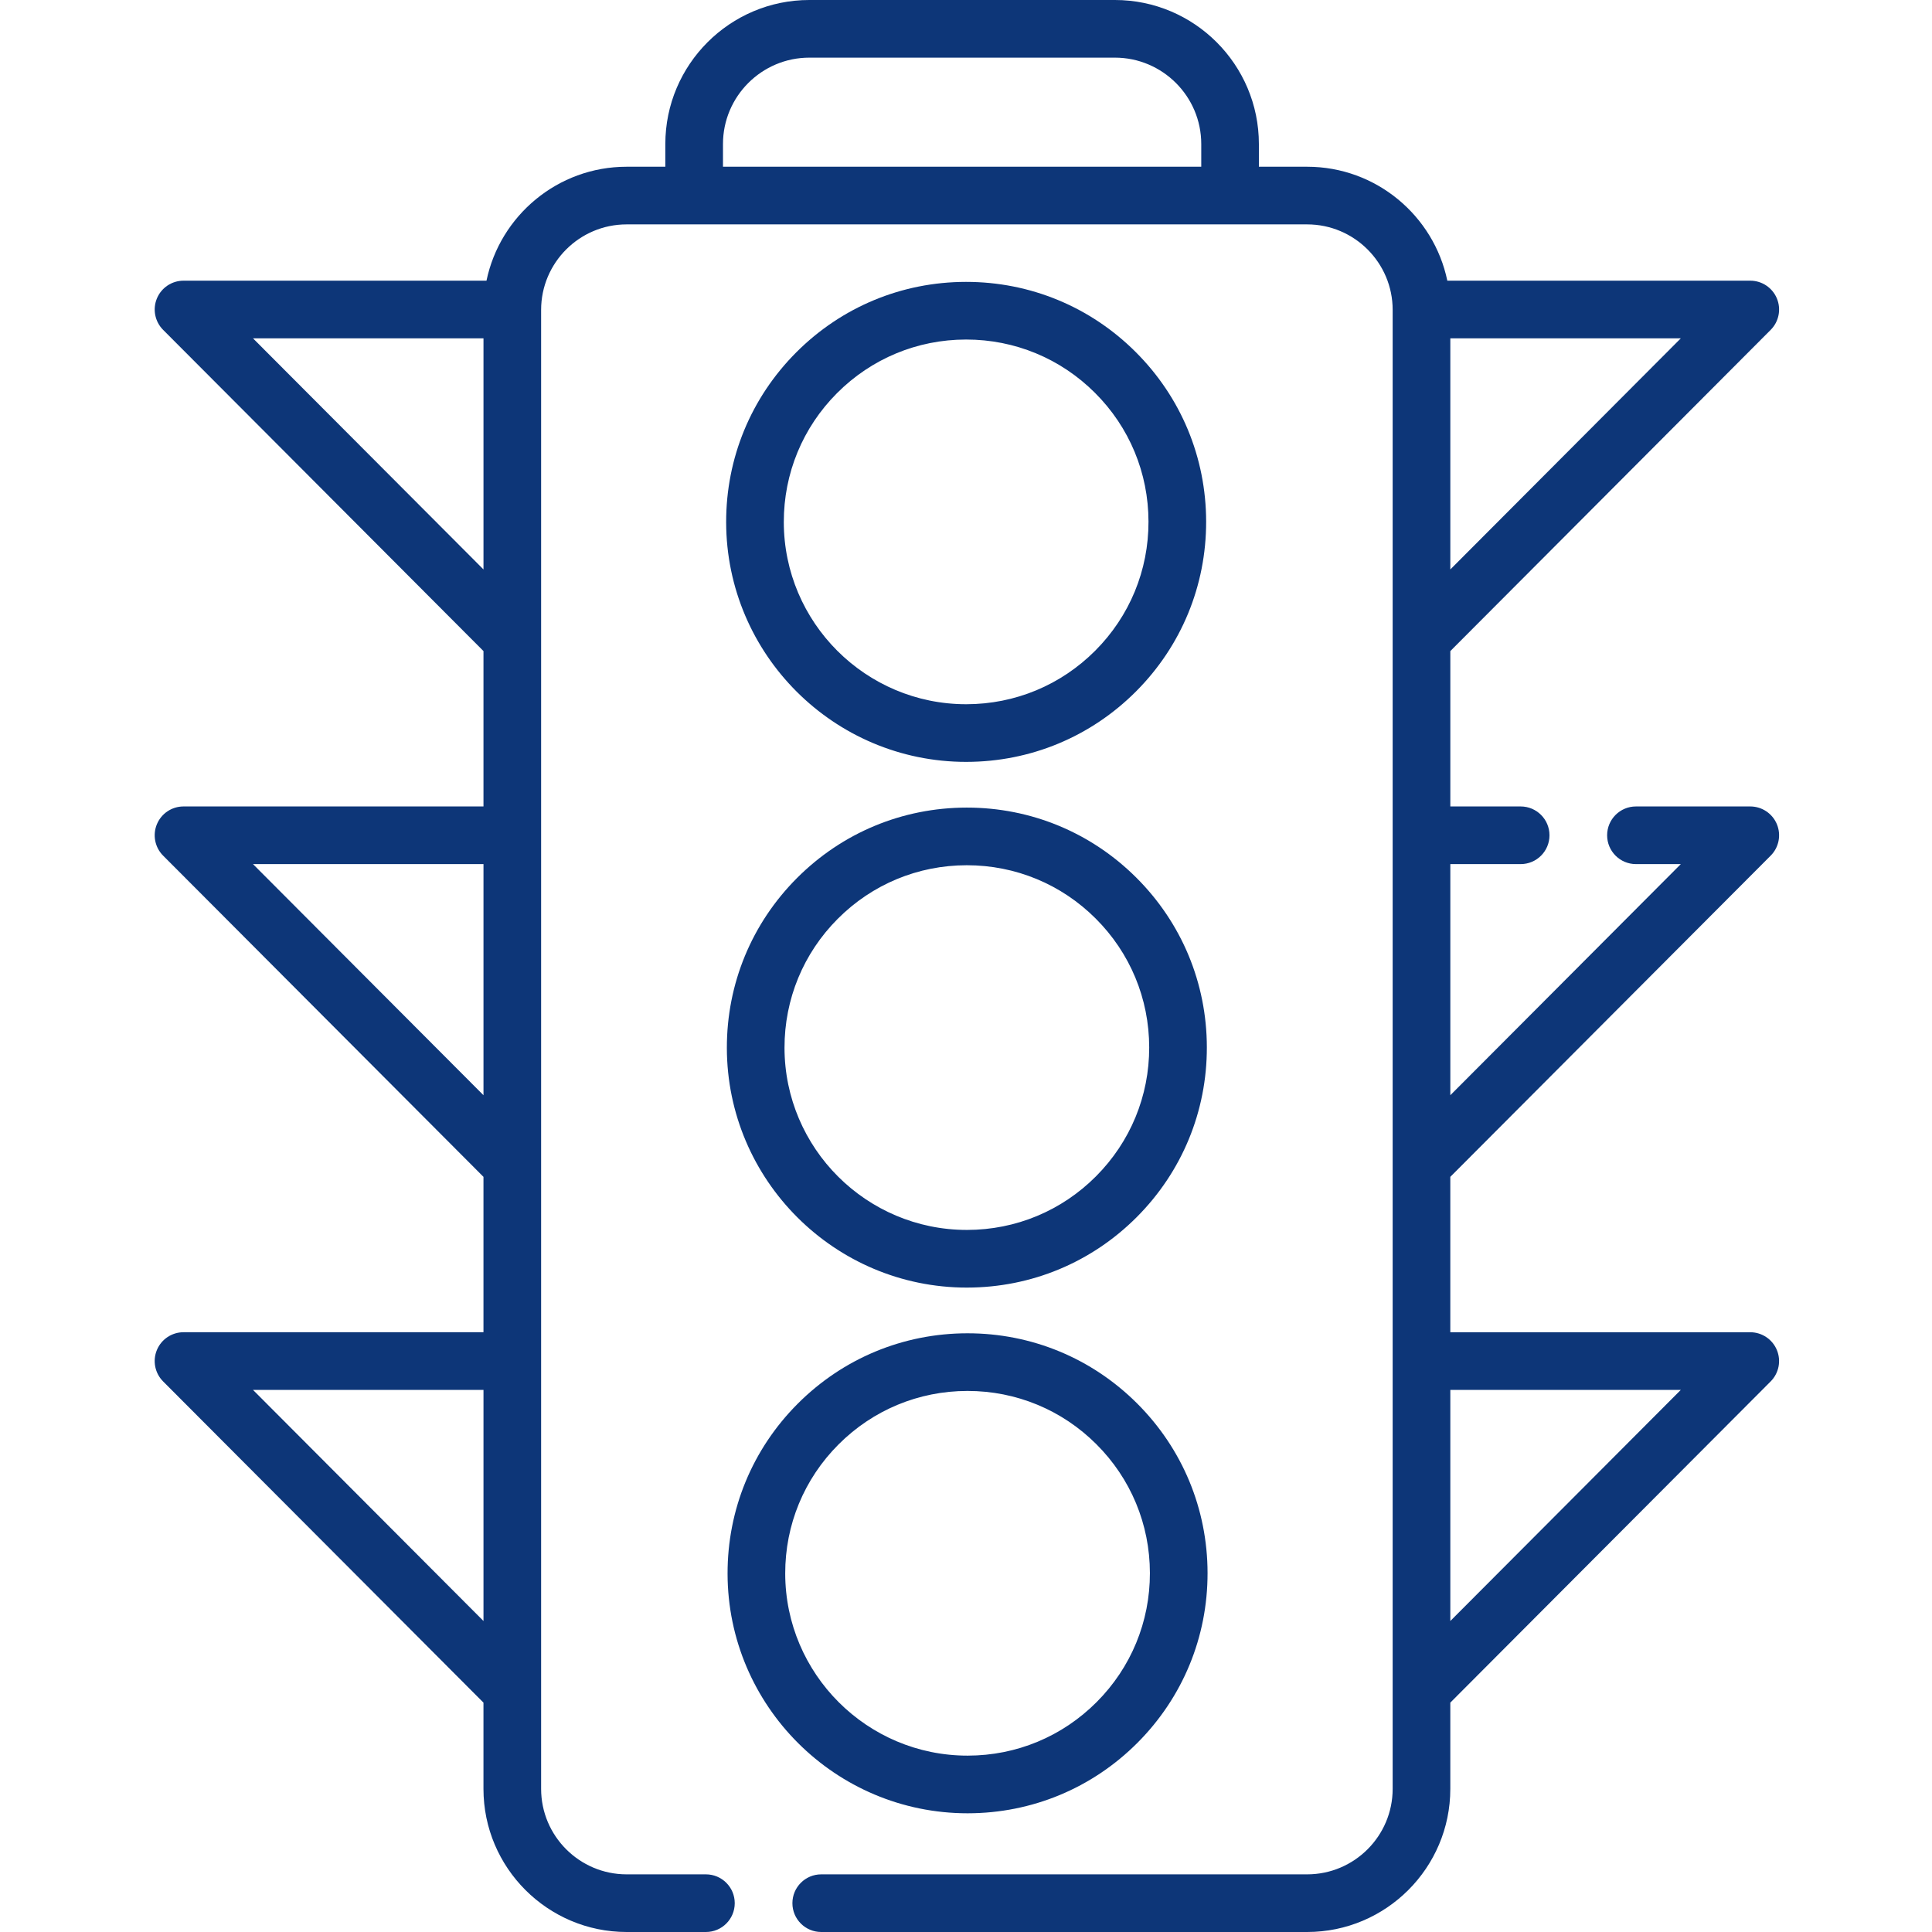
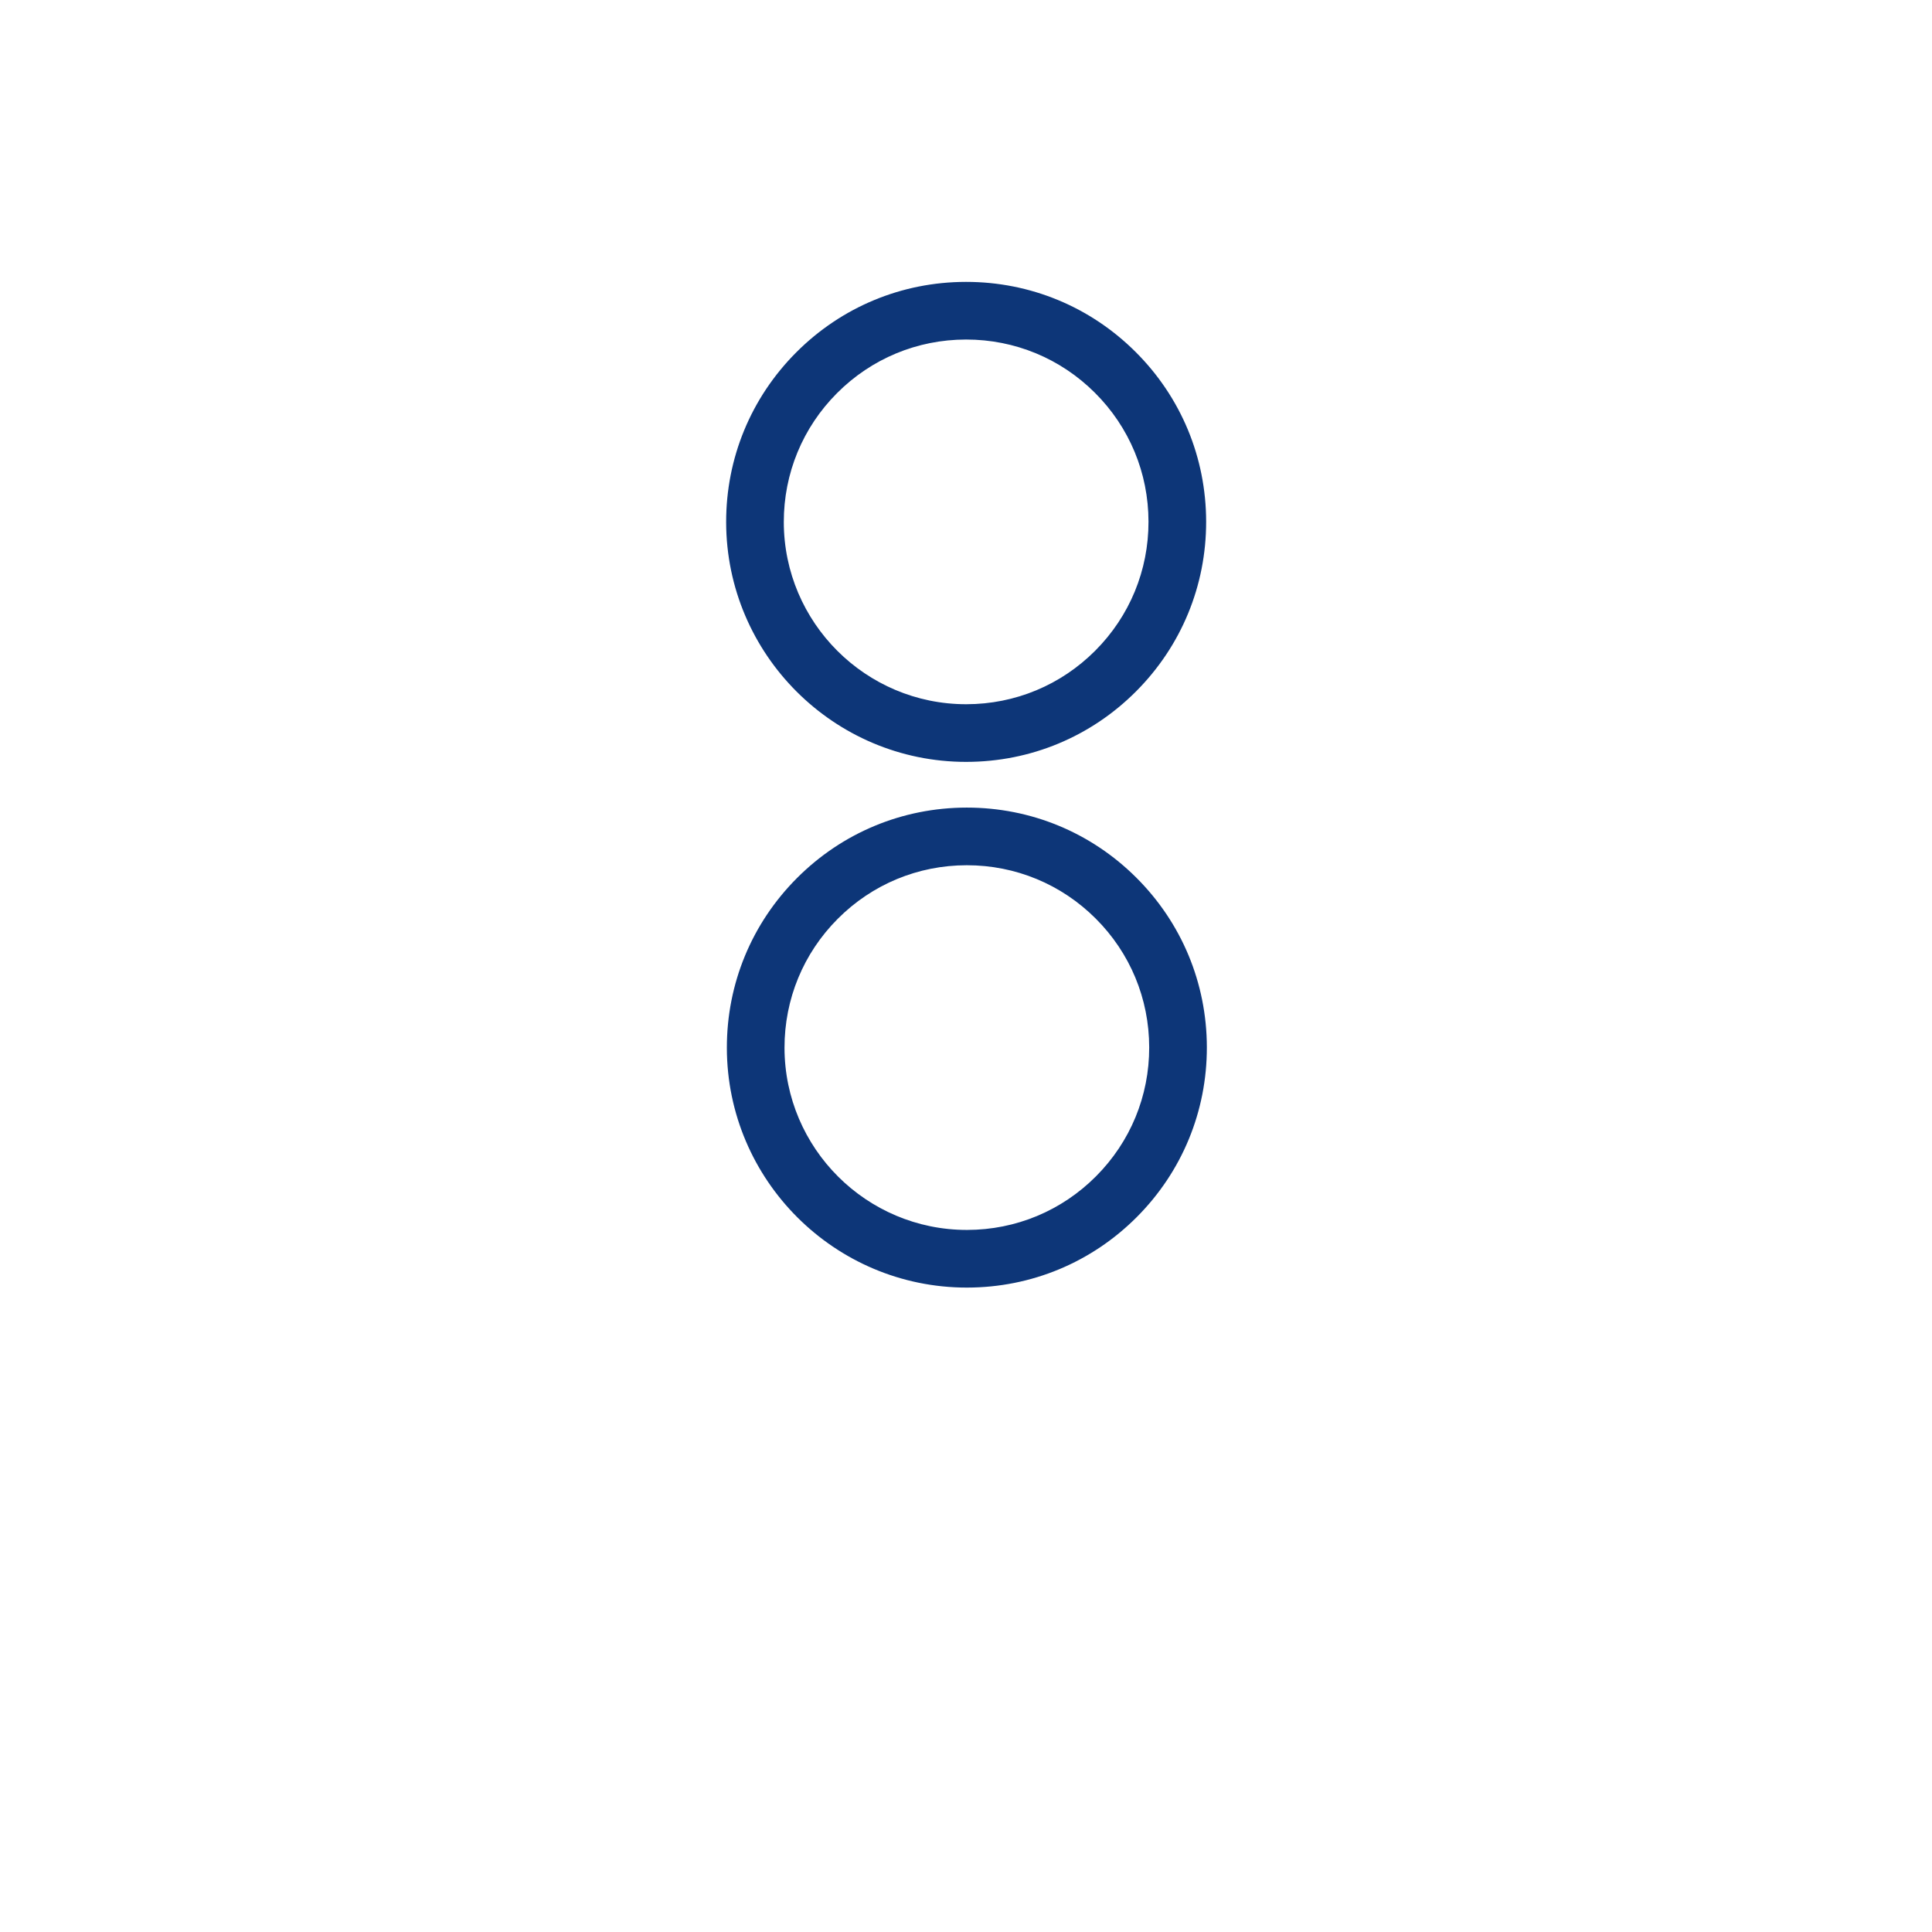
<svg xmlns="http://www.w3.org/2000/svg" height="512px" viewBox="-41 0 512 512" width="512px">
  <g>
-     <path d="m428.25 226.754c2.18-2.188 2.828-5.473 1.645-8.324-1.184-2.852-3.969-4.711-7.055-4.711h-30.293c-4.219 0-7.641 3.422-7.641 7.641s3.422 7.637 7.641 7.637h11.887l-61.082 61.25v-61.25h18.641c4.219 0 7.637-3.418 7.637-7.637s-3.418-7.641-7.637-7.641h-18.641v-41.176l84.898-85.125c2.18-2.188 2.828-5.473 1.645-8.324-1.184-2.852-3.969-4.711-7.055-4.711h-80.285c-3.586-17.219-18.875-30.195-37.141-30.195h-12.797v-6.02c0-21.047-17.121-38.168-38.164-38.168h-80.965c-21.047 0-38.168 17.121-38.168 38.168v6.02h-10.254c-18.266 0-33.559 12.977-37.141 30.195h-80.289c-3.086 0-5.871 1.859-7.055 4.711-1.184 2.852-.531 6.137 1.648 8.324l84.898 85.125v41.176h-79.492c-3.086 0-5.871 1.859-7.055 4.711-1.184 2.852-.531 6.137 1.648 8.324l84.898 85.125v41.176h-79.492c-3.086 0-5.871 1.859-7.055 4.711-1.184 2.852-.531 6.137 1.648 8.324l84.898 85.125v22.848c0 20.918 17.016 37.938 37.934 37.938h21.02c4.219 0 7.637-3.422 7.637-7.641s-3.418-7.637-7.637-7.637h-21.02c-12.492 0-22.656-10.164-22.656-22.66v-391.938c0-12.496 10.164-22.66 22.656-22.66h180.352c12.492 0 22.66 10.164 22.66 22.66v391.938c0 12.496-10.168 22.66-22.66 22.66h-128.777c-4.219 0-7.637 3.422-7.637 7.641 0 4.215 3.418 7.637 7.637 7.637h128.777c20.918 0 37.938-17.02 37.938-37.938v-22.848l84.898-85.125c2.18-2.188 2.828-5.469 1.645-8.32-1.184-2.852-3.969-4.711-7.055-4.711h-79.488v-41.18zm-402.207-137.094h61.086v61.25zm0 139.336h61.086v61.25zm0 139.34h61.086v61.246zm124.555-324.148v-6.02c0-12.625 10.27-22.891 22.891-22.891h80.965c12.621 0 22.891 10.266 22.891 22.891v6.02zm192.754 106.723v-61.25h61.082zm61.082 217.426-61.082 61.246v-61.246zm0 0" data-original="#000000" class="active-path" data-old_color="#000000" fill="#0D3678" />
    <path d="m215.125 201.906c16.988-.023 32.953-6.66 44.949-18.688 11.996-12.031 18.59-28.012 18.566-45s-6.66-32.949-18.688-44.945c-12.008-11.977-27.953-18.57-44.91-18.57-.027 0-.059 0-.09 0-16.988.023-32.949 6.66-44.949 18.688-11.996 12.031-18.59 28.012-18.566 45 .051 35.043 28.57 63.516 63.602 63.516zm-48.41-63.535c-.016-12.91 4.992-25.051 14.109-34.191 9.117-9.141 21.246-14.184 34.152-14.199h.066c12.883 0 25 5.008 34.121 14.109 9.141 9.113 14.184 21.242 14.199 34.148.02 12.91-4.992 25.051-14.105 34.191-9.117 9.137-21.246 14.184-34.152 14.199-.023 0-.043 0-.066 0-26.613 0-48.289-21.637-48.324-48.258zm0 0" data-original="#000000" class="active-path" data-old_color="#000000" fill="#0D3678" />
    <path d="m215.227 341.223h.086c16.988-.023 32.953-6.66 44.949-18.688 11.996-12.031 18.59-28.012 18.566-45-.023-16.988-6.66-32.949-18.688-44.945-12.008-11.977-27.953-18.57-44.91-18.57-.031 0-.059 0-.09 0-16.988.023-32.949 6.66-44.949 18.688-11.996 12.031-18.59 28.012-18.566 45 .047 35.043 28.57 63.516 63.602 63.516zm-34.215-97.727c9.113-9.141 21.242-14.184 34.152-14.199h.066c12.879 0 24.996 5.008 34.121 14.109 9.141 9.113 14.184 21.242 14.199 34.148.02 12.91-4.992 25.051-14.109 34.191-9.113 9.141-21.242 14.184-34.148 14.199-.023 0-.043 0-.066 0-26.617 0-48.289-21.637-48.324-48.258-.016-12.91 4.992-25.051 14.109-34.191zm0 0" data-original="#000000" class="active-path" data-old_color="#000000" fill="#0D3678" />
-     <path d="m215.414 480.539h.086c16.988-.023 32.949-6.66 44.949-18.688 11.996-12.031 18.59-28.012 18.566-45-.023-16.988-6.66-32.949-18.688-44.949-12.012-11.973-27.953-18.566-44.91-18.566-.031 0-.062 0-.09 0-16.988.023-32.949 6.66-44.949 18.688-11.996 12.031-18.59 28.012-18.566 45 .047 35.043 28.57 63.516 63.602 63.516zm-34.215-97.727c9.113-9.137 21.242-14.184 34.148-14.199h.066c12.883 0 25 5.008 34.125 14.109 9.141 9.113 14.184 21.242 14.199 34.152.016 12.906-4.992 25.047-14.109 34.188-9.113 9.141-21.242 14.184-34.152 14.199-.02 0-.043 0-.066 0-26.613 0-48.285-21.637-48.32-48.258-.02-12.91 4.992-25.051 14.109-34.191zm0 0" data-original="#000000" class="active-path" data-old_color="#000000" fill="#0D3678" />
  </g>
</svg>